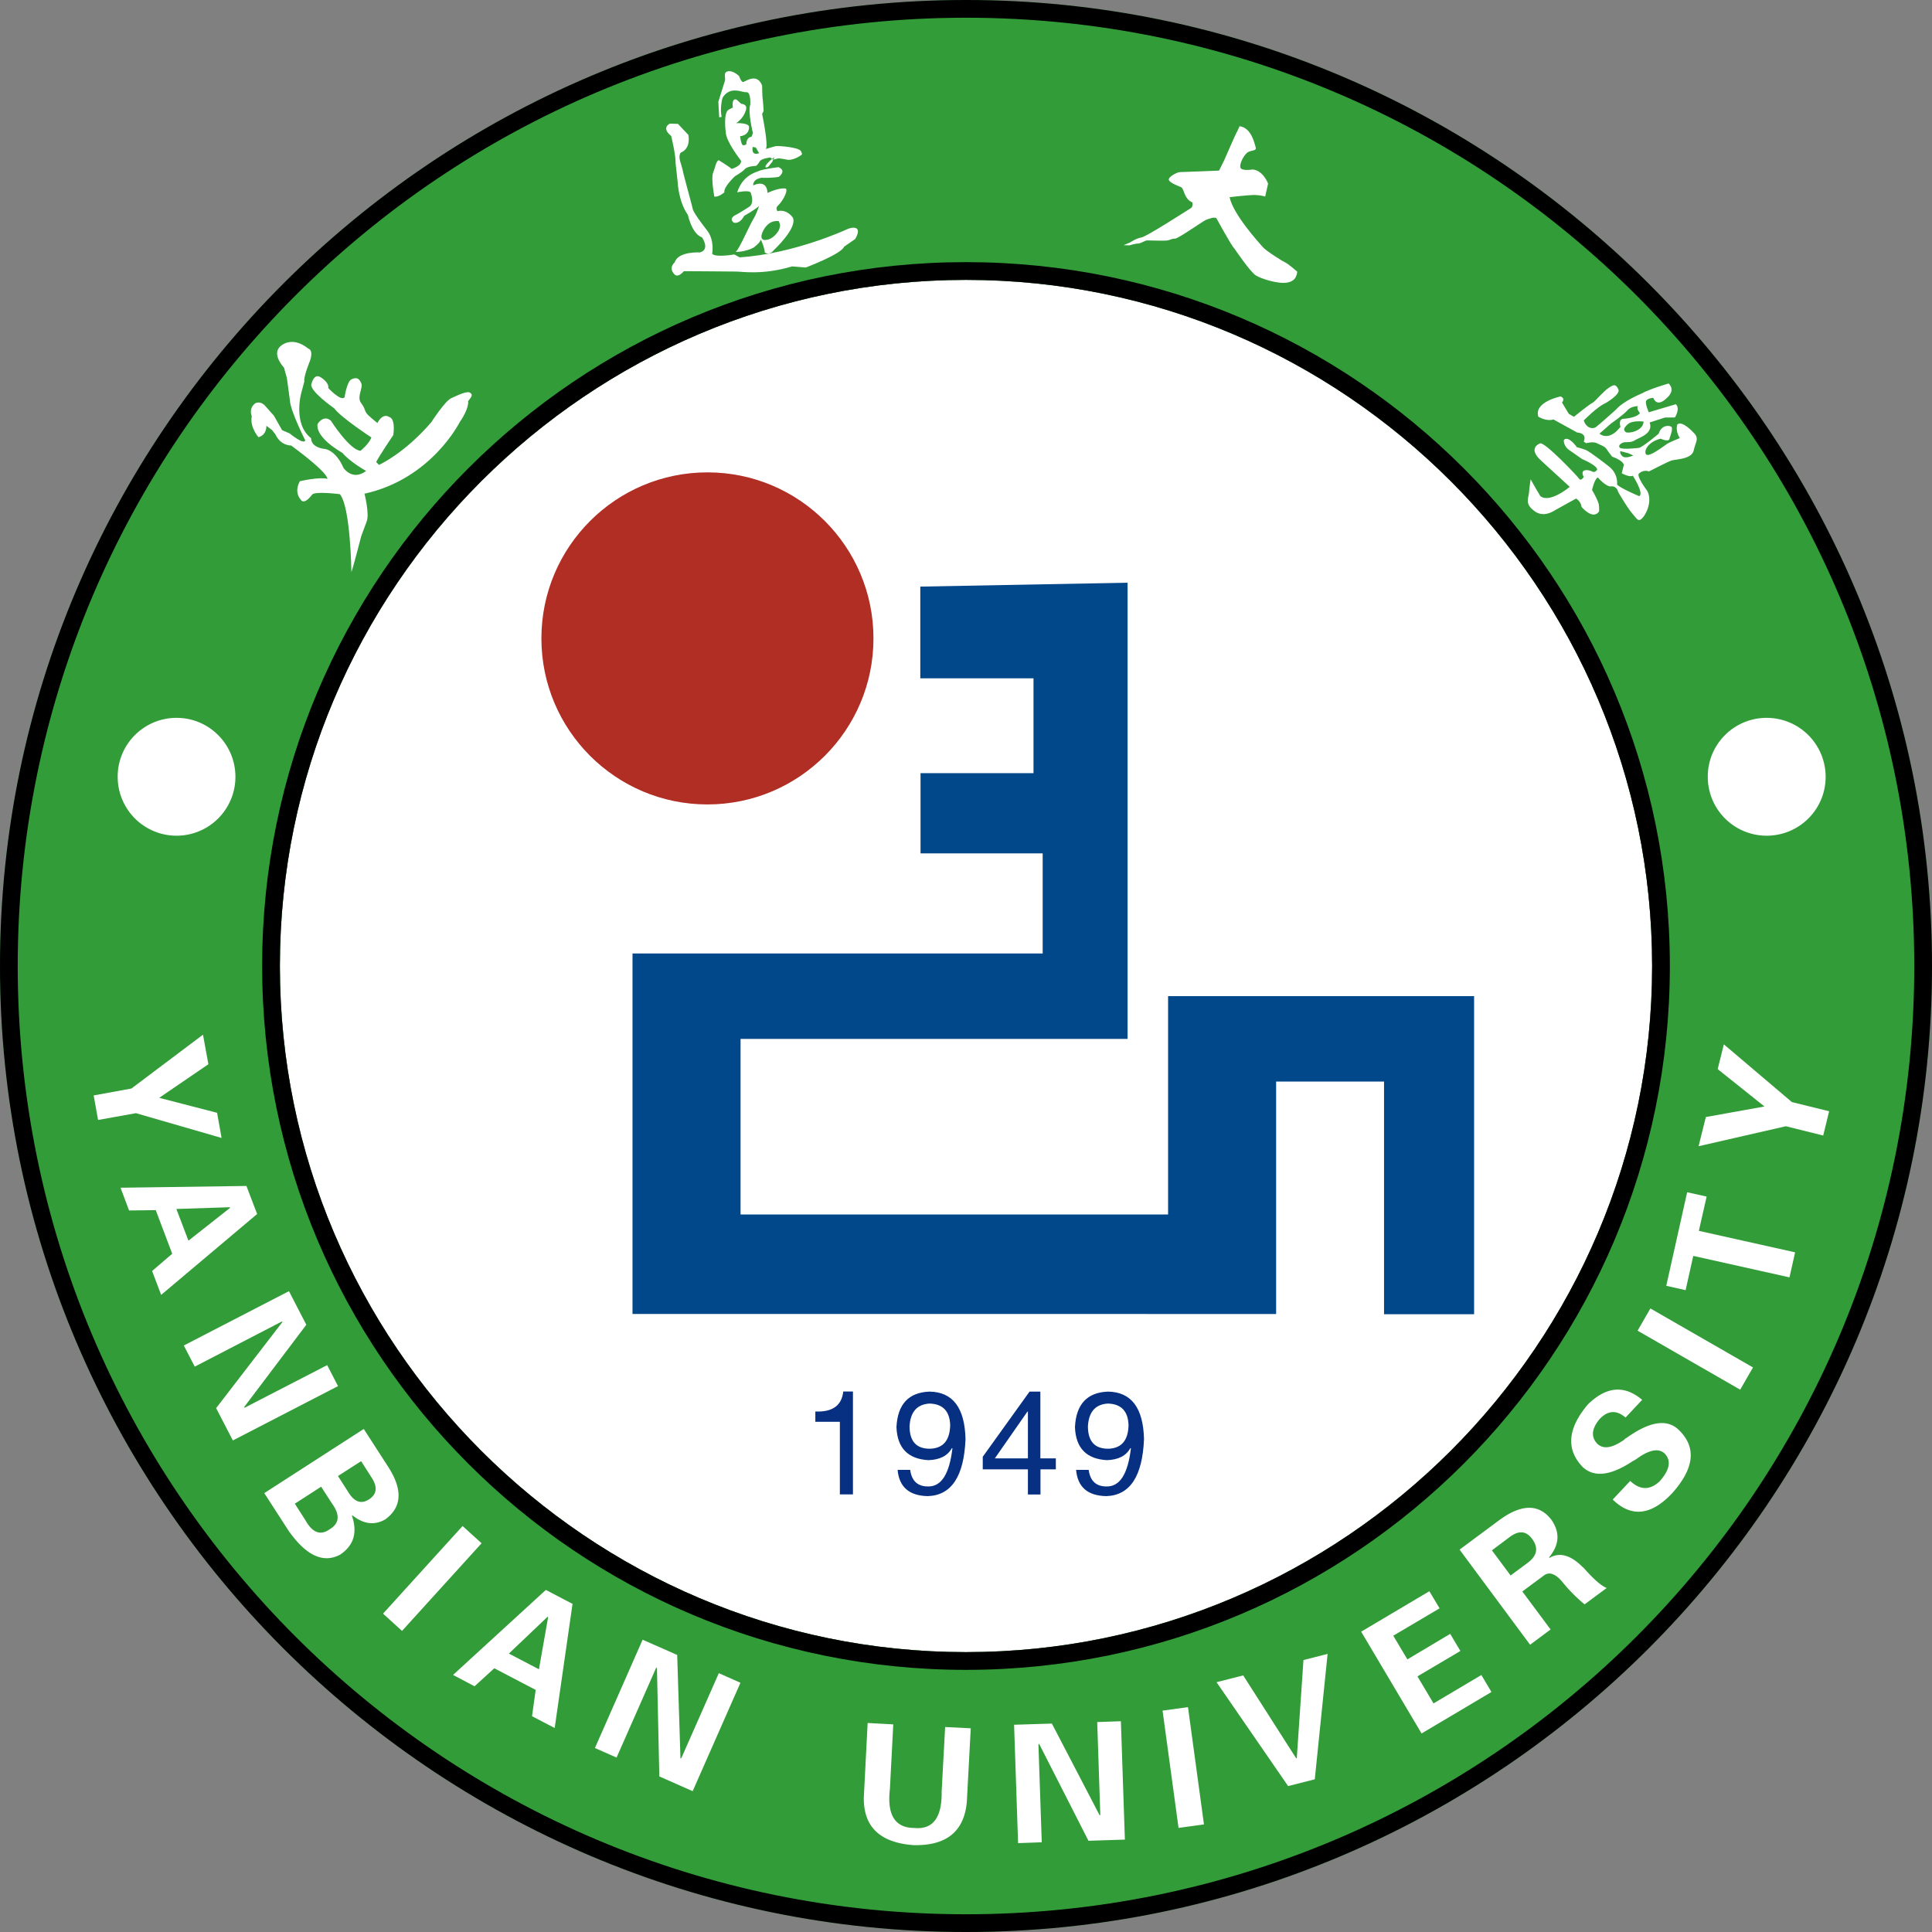
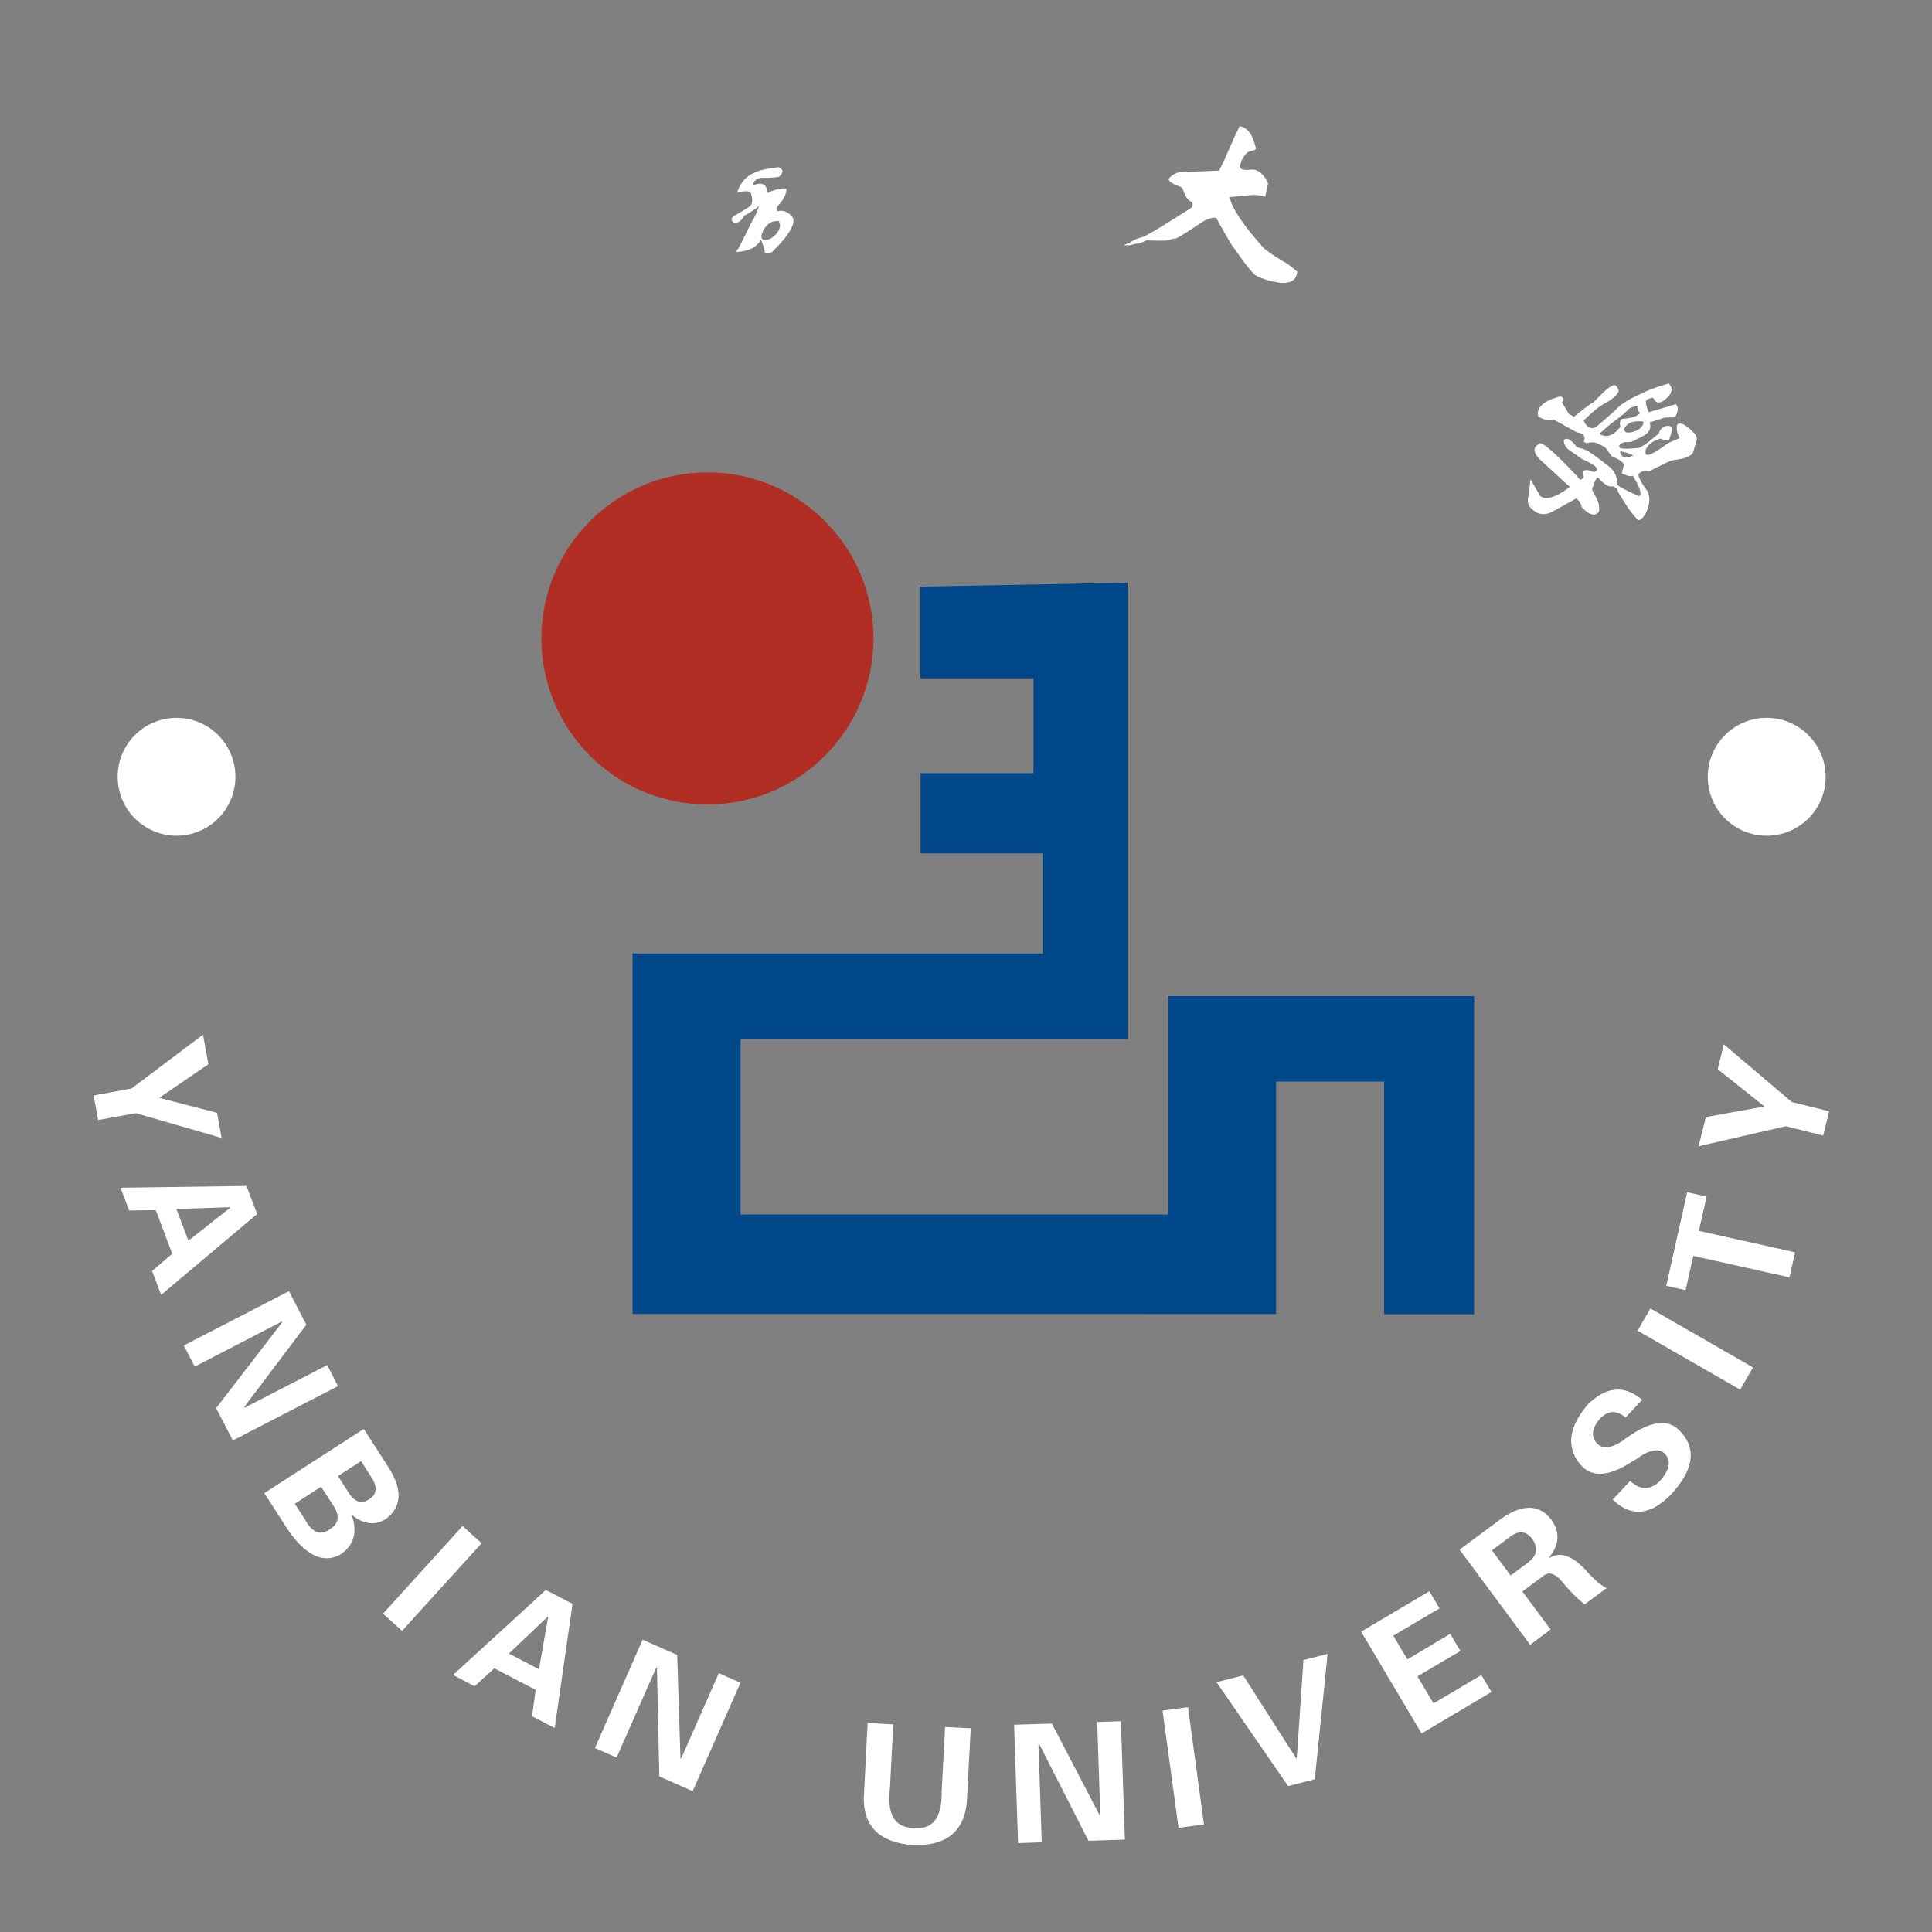
<svg xmlns="http://www.w3.org/2000/svg" width="218" height="218" fill="none">
  <rect width="100%" height="100%" fill="#808080" stroke="none" />
-   <path fill="#FFF" fill-rule="evenodd" d="M109.001 31.58c42.649 0 77.421 34.786 77.421 77.421 0 42.649-34.786 77.421-77.421 77.421-42.649 0-77.421-34.786-77.421-77.421 0-42.649 34.772-77.421 77.421-77.421" />
-   <path fill="#329C38" fill-rule="evenodd" d="M109 0c60.035 0 109 48.965 109 109s-48.965 109-109 109S0 169.035 0 109 48.965 0 109 0m0 31.579c-42.649 0-77.421 34.786-77.421 77.421 0 42.649 34.786 77.421 77.421 77.421 42.649 0 77.421-34.786 77.421-77.421 0-42.649-34.772-77.421-77.421-77.421" />
-   <path fill="rgba(0, 0, 0, 1)" fill-rule="evenodd" d="M218 109C218 48.965 169.035 0 109 0S0 48.965 0 109s48.965 109 109 109 109-48.965 109-109M2 109C2 49.906 49.906 2 109 2s107 47.906 107 107-47.906 107-107 107S2 168.094 2 109m186.421 0c0-43.863-35.558-79.421-79.421-79.421S29.579 65.137 29.579 109 65.137 188.421 109 188.421s79.421-35.558 79.421-79.421m-156.842 0c0-42.635 34.772-77.421 77.421-77.421S186.421 66.35 186.421 109c0 42.635-34.772 77.421-77.421 77.421-42.635 0-77.421-34.772-77.421-77.421" />
-   <path fill="#FFF" fill-rule="evenodd" d="M30.058 48.042s.085 1.008-.894 1.292c0 0-1.008-1.15-.753-2.356 0 0-.383-.852.341-1.434 0 0 .483-.383 1.093.17l1.064 1.193.923 1.632.851.369s1.618 1.334 1.76.78c0 0-1.689-3.35-1.731-4.513l-.34-2.512-.327-1.178s-1.363-1.42-.483-2.342c0 0 1.25-1.39 3.236.199 0 0 .596.085.185 1.362 0 0-.767 1.86-.64 2.328l-.354 1.334s-.965 3.492 1.121 5.081c0 0-.127 1.036 1.604 1.22 0 0 1.192.157 2.044 2.13 0 0 1.008 1.518 2.554.34 0 0-1.788-.979-2.682-2.043 0 0-3.051-1.661-2.796-3.25 0 0 .653-1.108 1.505-.37 0 0 2.1 3.293 3.335 3.392 0 0 .922-.71 1.235-1.504 0 0-3.45-2.257-4.187-3.279 0 0-2.952-2.058-2.569-2.796 0 0 .27-1.206 1.022-.723 0 0 .98.567.866 1.22 0 0 1.447 1.562 1.845 1.036 0 0 .24-1.788.794-2.03.554-.24.838-.113 1.08.44.24.554-.54 1.562-.015 2.243s.34.909.766 1.334 1.079.923 1.079.923.54-1.192 1.348-.667c0 0 .696.07.44 2.03 0 0-1.561 2.299-1.93 3.036l.312.327s2.825-1.235 5.904-4.811c0 0 1.547-2.399 2.243-2.711.71-.312 1.802-.88 2.157-.61s.071.525-.241.936c0 0 .156.78-.951 2.37 0 0-3.18 6.415-10.744 8.076 0 0 .568 2.214.256 3.108l-.625 1.69s-.908 3.533-1.107 4.044c0 0-.1-7.408-1.306-8.785 0 0-2.824-.37-3.136.057-.312.411-.965 1.15-1.32.496 0 0-.738-.752-.057-2.015 0 0 2.172-.51 3.108-.27 0 0 .241-.567-4.087-3.76 0 0-1.164.056-1.774-1.25l-.37-.482zM76.812 17.215s1.135-.312.865-1.987l-1.178-1.25-.908-.028s-1.036.44.142 1.391c0 0 .54 2.214.497 3.052l.241 2.2s.085 2.157 1.15 3.661c0 0 .454 2.158 1.59 2.527 0 0 .965 1.376-.242 1.703 0 0-2.441-.156-2.839 1.121 0 0-.766.61-.014 1.363 0 0 .327.454 1.05-.37 0 0 5.195.029 5.876.043.681 0 3.023.412 6.344-.582l1.533.128s4.045-1.533 4.315-2.342l1.249-.866s.567-.865.199-1.178c-.37-.298-1.178.1-1.178.1s-5.89 2.739-12.05 3.136l-.596-.326s-2.1.369-2.498-.071c0 0 .284-1.49-.54-2.597 0 0-1.532-1.93-1.646-2.441-.1-.497-.993-3.634-1.163-4.485-.2-.852-.54-1.377-.2-1.902m4.243-5.734s.625-1.987.738-2.356c.114-.355-.24-.951.341-1.079.596-.127 1.263.54 1.263.54s.241.71.468.667 1.576-1.093 2.13.411c0 0 .013 1.192.056 1.42s.114 1.447.114 1.447l-.17.327s.752 3.605.411 3.96c0 0 .851-.27 1.121-.327s2.597.114 2.839.553c.227.426.128.398-.199.61-.34.214-.823.37-1.107.384s-1.107-.241-1.362-.142c-.27.1-.497.1-.497.1l-.284-.228s-1.022.114-1.192.44c-.17.327-.412.511-.412.511s-.95.014-1.263.355c-.312.355-1.121.809-1.121.809s-1.32 1.235-1.192 1.817c0 0-.639.567-1.136.482 0 0-.383-2.058-.142-2.682.256-.625.34-1.363.653-1.42 0 0 1.15.71 1.448.98 0 0 1.164-.34 1.05-.937 0 0-1.689-2.129-1.717-3.207 0 0-.313-2.172.326-2.54l.469-.242s-.185-1.107.425-.894l.525.468s.526.028.568.412c.028.369-.383 1.32-1.15 1.774 0 0 1.42-.057 1.462.411 0 0 .1.937-1.007 1.065 0 0 .113 1.022.354 1.022.242 0 .355-.128.355-.128s-.056-.752.582-.837l.156-.412s-.596-2.356-.298-3.222c0 0 .086-1.447-.44-1.39-.51.056-1.788-.767-2.682.61 0 0-.34 1.12-.114 2.171l-.27.057zm3.875 5.095.355.071.369.639c-.965.34-.724-.71-.724-.71m2.455 1.15-.07.156-.17.369-.455.568s-.454.24-.284-.128c.17-.37.98-.965.98-.965" />
  <path fill="#FFF" fill-rule="evenodd" d="M87.877 19.953s.951-.681-.042-1.093c0 0-1.675.213-2.115.397s-1.902.497-2.54 2.441c0 0 1.419-.297 1.532.057.128.355.355 1.207-.156 1.562-.496.34-1.433.88-1.433.88s-1.008.397-.327.922c0 0 .625.255 1.178-.766 0 0 1.363-.767 1.675-1.122 0 0-.284.923-.639 1.476-.354.554-1.646 3.492-1.944 3.648s1.107.057 1.959-.412c0 0 .738-.539.78-.837.029-.298.511 1.036.483 1.377 0 0 .51.411 1.036-.27 0 0 2.668-2.47 2.143-3.648 0 0-.639-1.007-1.732-.738 0 0-.298-.312.057-.638.37-.312 1.15-1.533.894-1.902 0 0-.61-.199-2.086.483 0 0 .043-1.59-1.604-.852 0 0-.142-.681.965-.866 0 .029 1.334.029 1.916-.1m.014 5.01.128.397s.029.37-.227.767c-.255.383-.681.809-1.192.922-.497.1-.639-.057-.681-.284s.184-.95.738-1.447c.582-.511 1.234-.355 1.234-.355M137.552 19.25s-4.101.17-4.414.17c-.326 0-1.376.568-1.249.894.142.327.98.64 1.363.795s.312 1.32 1.292 1.732c0 0 .127.468-.185.653-.312.184-4.996 3.221-5.578 3.306-.582.086-1.234.54-1.234.54l-.767.326.681.015s.682-.213.951-.2c.27.015.795-.354 1.022-.354s1.902.057 2.243.014c.34-.042.553-.227.908-.213s3.278-2.072 3.548-2.143c.255-.07.823-.34 1.121-.17 0 0 1.732 3.193 2.016 3.406 0 0 1.845 2.74 2.469 3.08.625.355 1.888.738 2.824.809.937.07 1.477-.256 1.661-.681s.142-.582.142-.582-1.008-.88-1.277-.994c-.27-.113-2.229-1.334-2.598-1.774-.369-.426-3.363-3.69-3.746-5.634 0 0 2.313-.27 2.937-.242.625.029 1.079.17 1.079.17l.326-1.461s-.539-1.462-1.717-1.59c0 0-1.036.17-1.334-.1-.298-.269.184-1.333.639-1.745.44-.411 1.163-.156 1.007-.681s-.511-2.186-1.816-2.356c0 0-.227.553-.341.724-.113.184-1.391 3.122-1.391 3.122zM177.596 47.031l-.581-.34-.767-1.278s.44-.426-.156-.681c0 0-3.037.61-2.512 2.285 0 0 .88.568 1.703.312l2.683 1.476s1.163.029.738 1.022l.269.185s.781-.227 1.221 0c.425.227.837.312 1.079.652.227.355.638.866.638.866s1.178.383 1.32.923l-.241.95s.894.498 1.249.27c0 0 1.306 2.016.724 2.314 0 0-2.073-.866-2.498-1.306 0 0 .184-1.263-1.022-2.129 0 0-2.044-1.604-2.527-1.788-.482-.185-.979-.298-.979-.298s-.965-1.377-1.476-.823c0 0-.113.71.738 1.234l1.32.923s1.675.695 1.703 1.178c0 0-.227.425-.567.227-.341-.199-1.477-.398-.951.624 0 0-.327.497-.511.2-.199-.299-3.846-4.145-4.4-4.003 0 0-1.533.496.142 1.987l3.193 2.924s-2.313 1.93-3.335 1.021c0 0-.795-1.334-1.079-1.873 0 0-.156.965-.184 1.476-.029.51-.412 1.121.227 1.774s1.462 1.05 2.824.17l2.257-1.249s.539.284.624.951c0 0 1.278 1.533 1.973.497 0 0 .028-.511-.042-.823-.057-.312-.526-1.235-.753-1.59 0 0 .27-1.249.653-1.419 0 0 .937 1.107 1.519 1.008 0 0 .582-.1.78.638 0 0 .951 1.675 1.576 2.413.624.738.709.965 1.135.54.44-.426 1.178-1.917.568-3.08 0 0-1.391-1.817-.88-2.002 0 0 .44-.425 1.079-.198 0 0 2.143-1.107 2.554-1.235s2.271-.128 2.484-1.121c.213-.994.681-1.377-.043-2.044 0 0-1.263-1.39-1.802-.894 0 0-.27.681.284 1.533 0 0-1.136.454-1.434.653-.298.198-2.058 1.56-2.37 1.192-.312-.37.213-1.42 1.632-1.774 0 0 1.022.482 1.022-.086 0 0 .44-1.078.185-1.262-.27-.185-1.122-.2-1.42.78 0 0-1.845 1.561-2.242 1.604 0 0-1.916.24-2.157-.029-.241-.27.255-.596.61-.61s.738.028 1.135-.241c.398-.256 2.101-.724 1.633-1.987l1.717-.554 1.135-.014s.639-.993.1-1.49l-3.052.908s-.468-1.05-.284-1.32.795-.312.795-.312.355 1.206 1.561-.014c0 0 .994-.78.171-1.604 0 0-2.172.624-3.052 1.136 0 0-2.044.822-2.895 1.816 0 0-1.987 1.788-2.285 1.987s-1.036.17-1.348-.766c0 0 1.547-1.576 2.441-1.945 0 0 1.774-1.007 1.461-1.59-.312-.581-.496-.539-1.092-.141-.596.397-1.476 1.461-1.774 1.66-.369.157-2.144 1.604-2.144 1.604m6.7 4.357s-.866.426-1.235.086c-.355-.341-.227-.568-.227-.568l.865.227zm1.163-3.817c-.056 1.106-1.802 1.39-2.029 1.178-.213-.214-.312-.37.227-.866.539-.497 1.802-.312 1.802-.312m-.411-.951c-.426.567-1.874.638-1.874.638-.61.043-.326.923-.326.923l-.511.539c-1.107.937-1.859.213-1.859.213l1.277-1.121s1.476-1.036 1.873-1.505c.398-.482 1.193-.482 1.193-.482-.227.298.227.794.227.794" />
  <path fill="#B12E24" fill-rule="evenodd" d="M79.824 53.3c10.347 0 18.735 8.388 18.735 18.734S90.17 90.77 79.824 90.77 61.09 82.38 61.09 72.034 69.492 53.3 79.824 53.3" />
  <path fill="#01488A" fill-rule="evenodd" d="M127.232 65.75v51.477h-43.67v19.813h48.241v-24.638h34.53v35.893h-10.162v-26.257h-12.177v26.228H71.37V107.59h46.282V96.293h-13.781v-9.055h12.745V76.537h-12.773V66.19z" />
-   <path fill="#073082" d="M96.244 157.024v11.596h-1.476v-8.19H92v-1.163q2.895.127 3.15-2.257h1.094zm5.038 8.828h1.419q.256 1.873 2.001 1.873c1.505.043 2.427-1.391 2.768-4.314h-.071c-.468.851-1.348 1.306-2.64 1.348-2.313-.128-3.52-1.376-3.605-3.733.128-2.583 1.377-3.917 3.733-4.002 2.626.043 3.974 1.831 4.059 5.351-.17 4.215-1.589 6.358-4.258 6.443-2.086-.042-3.235-1.022-3.406-2.966m3.747-2.384c1.419-.085 2.143-.966 2.186-2.64-.043-1.59-.824-2.413-2.328-2.455-1.419.084-2.171.95-2.257 2.583.015 1.731.809 2.554 2.399 2.512m14.122 2.327h-1.746v2.839h-1.419v-2.839h-5.095v-1.419l5.279-7.352h1.221v7.536h1.746v1.235zm-3.222-6.514-3.676 5.279h3.733v-5.279zm5.493 6.571h1.419q.255 1.873 2.001 1.873c1.504.043 2.427-1.391 2.768-4.314h-.071c-.469.851-1.349 1.306-2.64 1.348-2.314-.128-3.52-1.376-3.605-3.733.128-2.583 1.377-3.917 3.732-4.002 2.626.043 3.975 1.831 4.06 5.351-.171 4.215-1.59 6.358-4.258 6.443-2.101-.042-3.236-1.022-3.406-2.966m3.732-2.384c1.42-.085 2.143-.966 2.186-2.64-.043-1.59-.823-2.413-2.328-2.455-1.419.084-2.171.95-2.256 2.583.014 1.731.809 2.554 2.398 2.512" />
  <path fill="#FFF" fill-rule="evenodd" d="M19.922 81c3.676 0 6.642 2.98 6.642 6.656a6.642 6.642 0 1 1-13.284 0C13.266 83.98 16.246 81 19.922 81M199.342 81a6.657 6.657 0 0 1 6.657 6.656c0 3.676-2.981 6.642-6.657 6.642a6.64 6.64 0 0 1-6.642-6.642c-.014-3.676 2.966-6.656 6.642-6.656" />
  <path fill="#FFF" d="m10.57 123.605 4.258-.78 8.076-6.075.61 3.335-5.55 3.79 6.53 1.689.51 2.838-9.665-2.796-4.272.767zM14.565 136.587l-.965-2.568 14.207-.199 1.206 3.165-10.829 9.126-1.022-2.697 2.271-1.944-1.86-4.925zm5.336-.17 1.363 3.577 4.698-3.705-.029-.071zM26.275 162.537l-1.887-3.648 7.493-9.736-.1-.028-9.806 5.081-1.235-2.385 11.865-6.131 1.959 3.789-7.04 9.325.1.028 9.296-4.797 1.22 2.37zM43.786 165.484l-2.74-4.244-11.226 7.238 2.74 4.244c2 2.838 3.945 3.718 5.846 2.682 1.52-1.036 1.945-2.483 1.306-4.371l.057-.043c1.278 1.008 2.526 1.15 3.719.44 1.873-1.376 1.972-3.363.298-5.946m-6.6 7.082c-1.022.723-1.93.383-2.71-1.008l-1.207-1.888 2.966-1.916 1.22 1.888c.937 1.292.852 2.257-.27 2.924m4.442-3.378c-.851.553-1.618.298-2.285-.753l-1.206-1.887 2.611-1.675 1.207 1.888c.667 1.05.568 1.859-.327 2.427M52.197 172.19l-8.977 9.888 2.144 1.946 8.977-9.888zM53.547 190.272l-2.427-1.278 10.474-9.594 3.009 1.575-2.015 14.009-2.555-1.334.412-2.967-4.67-2.441zm3.875-3.69 3.392 1.774 1.036-5.89-.071-.029zM78.158 202.108l-3.761-1.661-.27-12.276-.1.042-4.456 10.105-2.441-1.078 5.38-12.22 3.902 1.717.37 11.681.099-.043 4.229-9.58 2.441 1.079zM106.646 194.871l2.89.144-.445 8.358c-.324 3.31-2.328 4.918-6.04 4.824-3.792-.289-5.647-2.097-5.579-5.424l.431-8.358 2.891.158-.379 7.276c-.341 2.927.561 4.393 2.736 4.412q3.166.31 3.102-4.099zM126.927 207.574l-4.108.132-5.567-10.936-.079.065.374 11.041-2.671.096-.451-13.358 4.265-.132 5.399 10.367.064-.078-.347-10.459 2.671-.096zM134.049 192.629l-2.869.391 1.803 13.234 2.868-.391zM145.346 201.536l-8.076-11.723 3.009-.766 5.975 9.353.071-.014.752-11.071 2.725-.695-1.447 14.15zM160.406 195.598l-6.817-11.487 7.695-4.562 1.152 1.929-5.225 3.089 1.592 2.672 4.832-2.88 1.152 1.93-4.847 2.867 1.814 3.05 5.399-3.204 1.136 1.916zM168.342 174.936l2.111 2.834 1.918-1.421c1.086-.805 1.248-1.7.501-2.716-.689-.93-1.555-.965-2.613-.133zm3.432 4.64 3.189 4.287-2.313 1.723-7.957-10.732 4.583-3.403c2.469-1.768 4.399-1.756 5.777.034.992 1.425.905 2.831-.261 4.246l.043.057c1.13-.663 2.354-.333 3.671.961.157.127.257.225.315.31 1.06 1.183 1.89 1.9 2.474 2.121l-2.497 1.853a18 18 0 0 1-2.563-2.603c-.76-.874-1.443-1.095-2.021-.664zM185.295 157.951l-1.874 2.001c-1.022-.88-2.001-.823-2.952.198-.88 1.079-.965 2.002-.227 2.768.639.596 1.547.497 2.753-.284.128-.071.241-.142.298-.213q.043-.063.298-.213c2.598-1.845 4.542-2.128 5.848-.851 2.001 1.944 1.76 4.314-.753 7.125-2.37 2.526-4.612 2.767-6.713.723l1.973-2.1q1.682 1.575 3.321.043c1.15-1.292 1.335-2.342.568-3.137-.667-.625-1.703-.44-3.094.553-.199.142-.355.242-.454.27-2.498 1.675-4.4 1.916-5.706.696q-2.852-2.981.596-7.069c2.087-2.029 4.116-2.199 6.118-.51M186.223 147.64l-1.443 2.51 11.578 6.656 1.443-2.51zM190.198 145.577l-2.183-.49 2.358-10.559 2.198.49-.878 3.867 10.859 2.423-.632 2.825-10.858-2.423zM205.725 128.13l-4.215-1.05-9.85 2.256.823-3.292 6.614-1.193-5.28-4.215.696-2.796 7.678 6.515 4.201 1.036z" />
</svg>